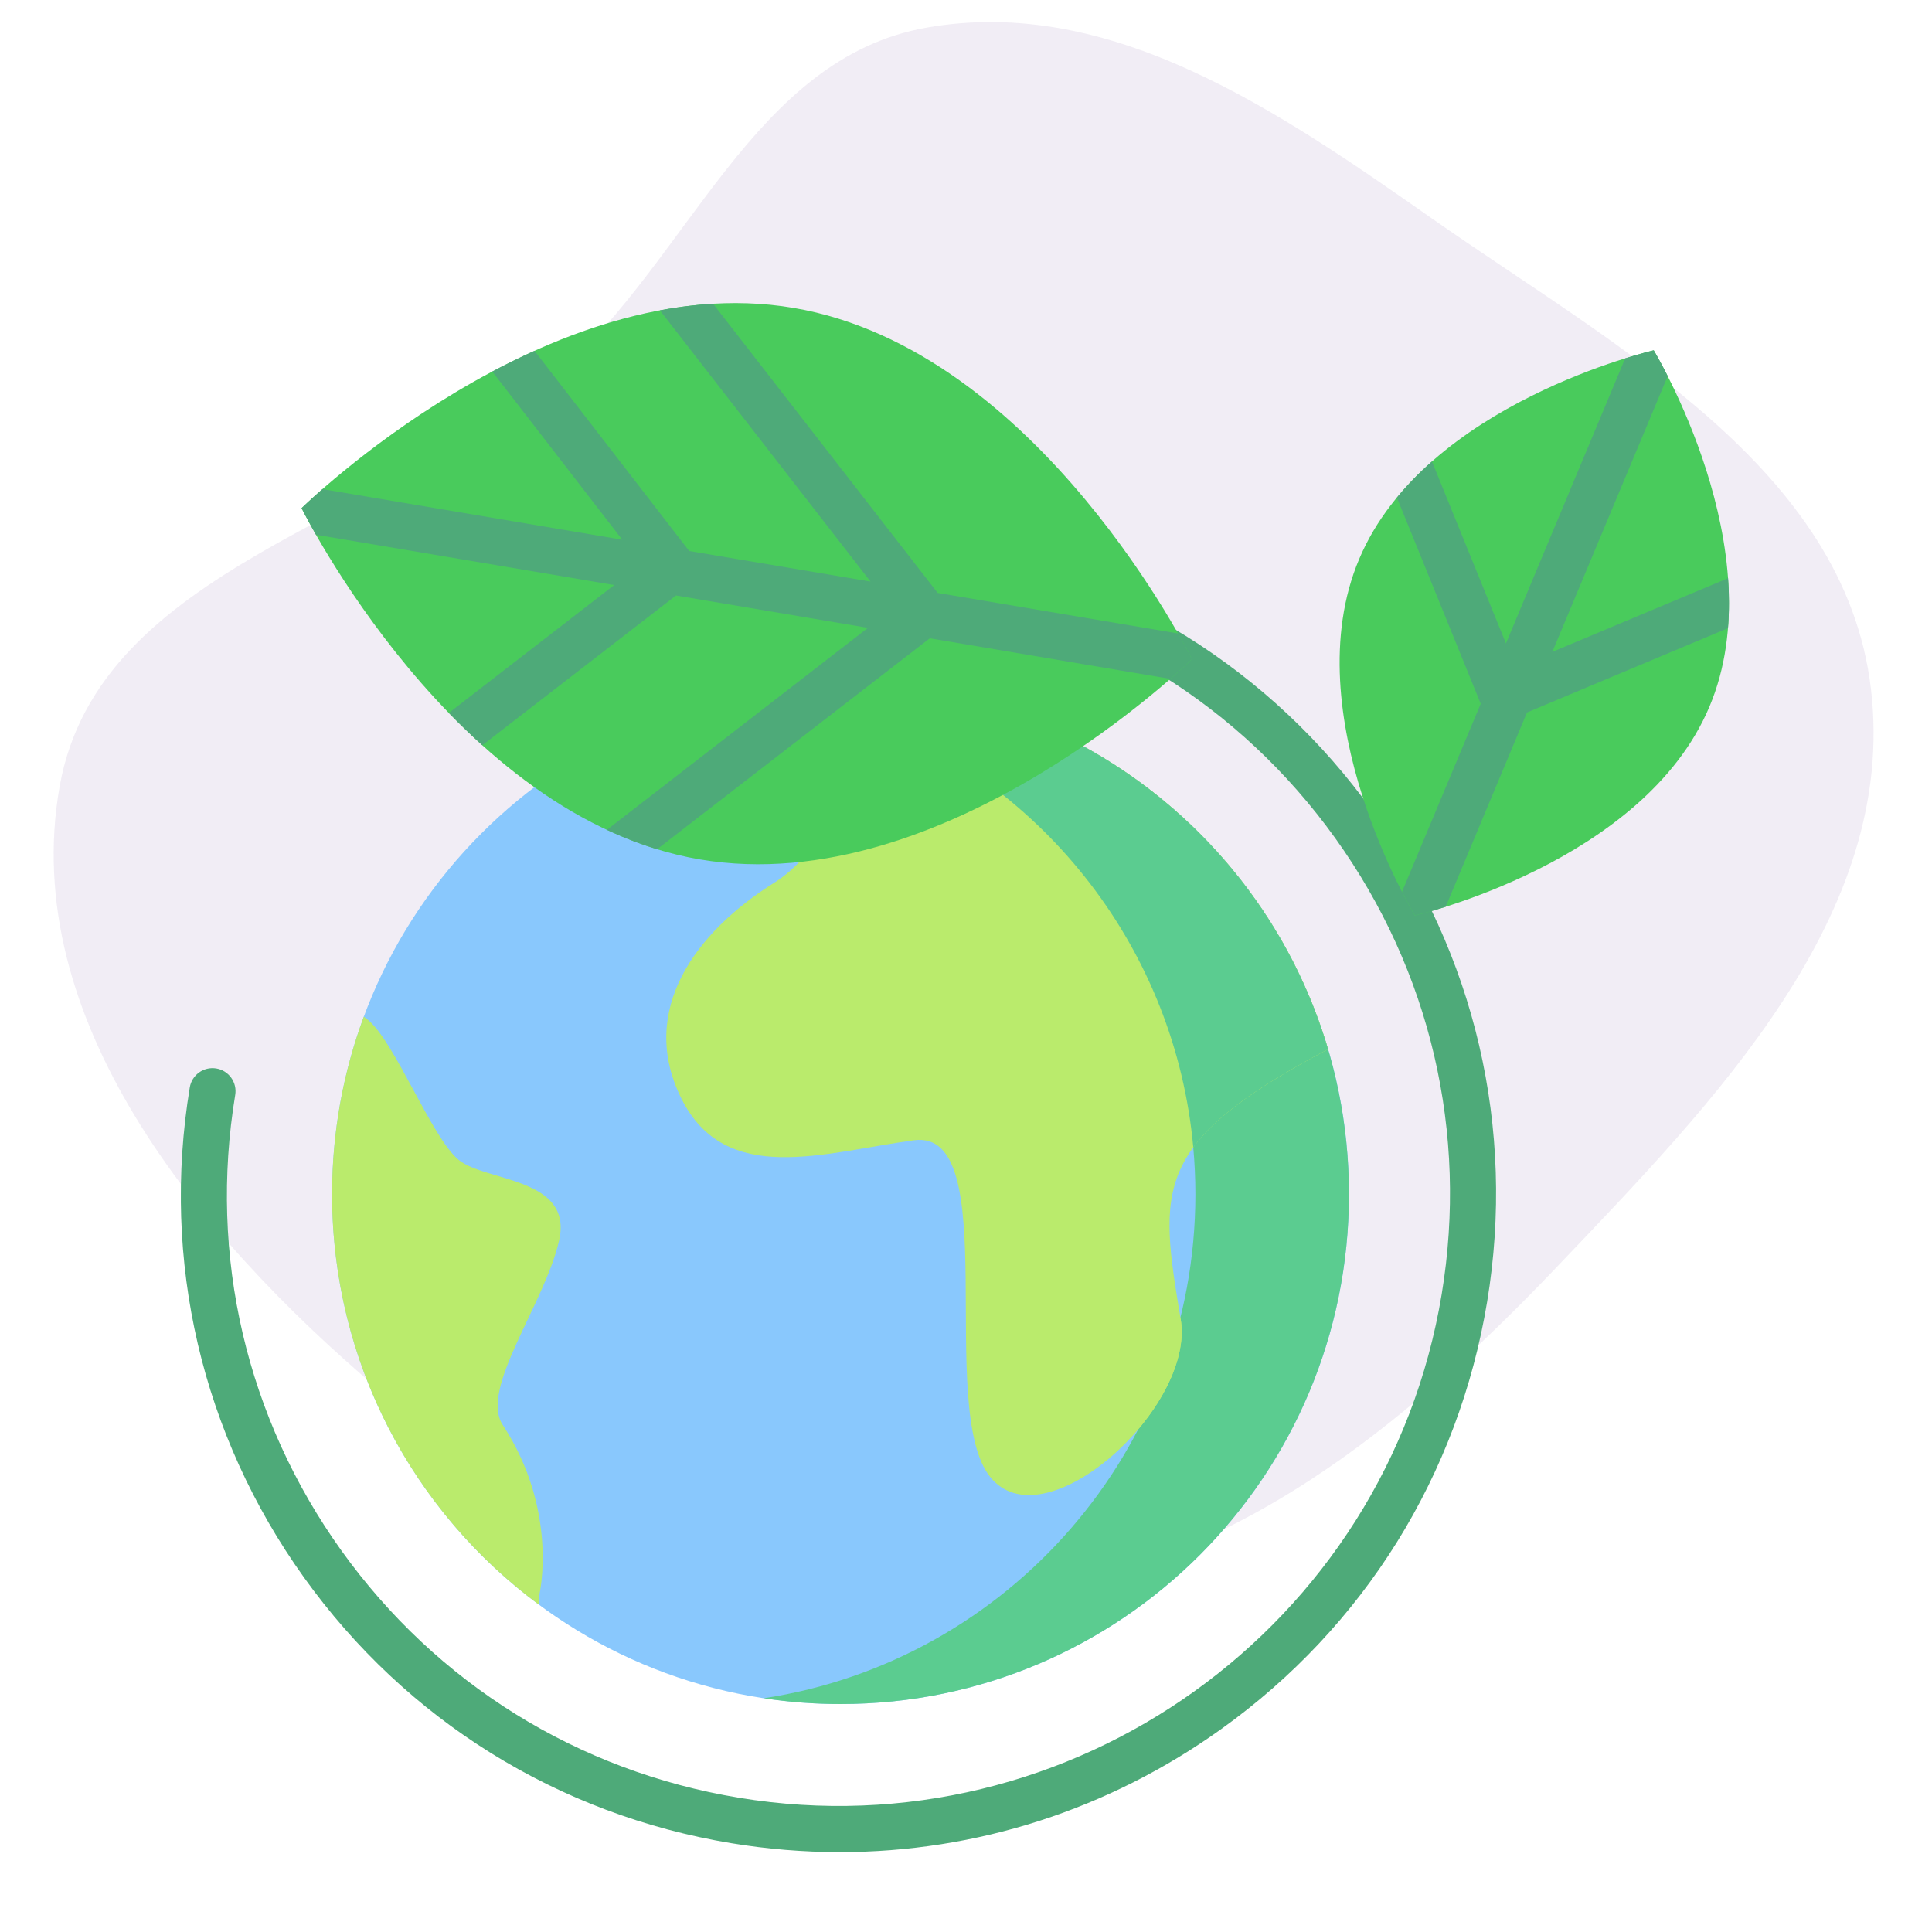
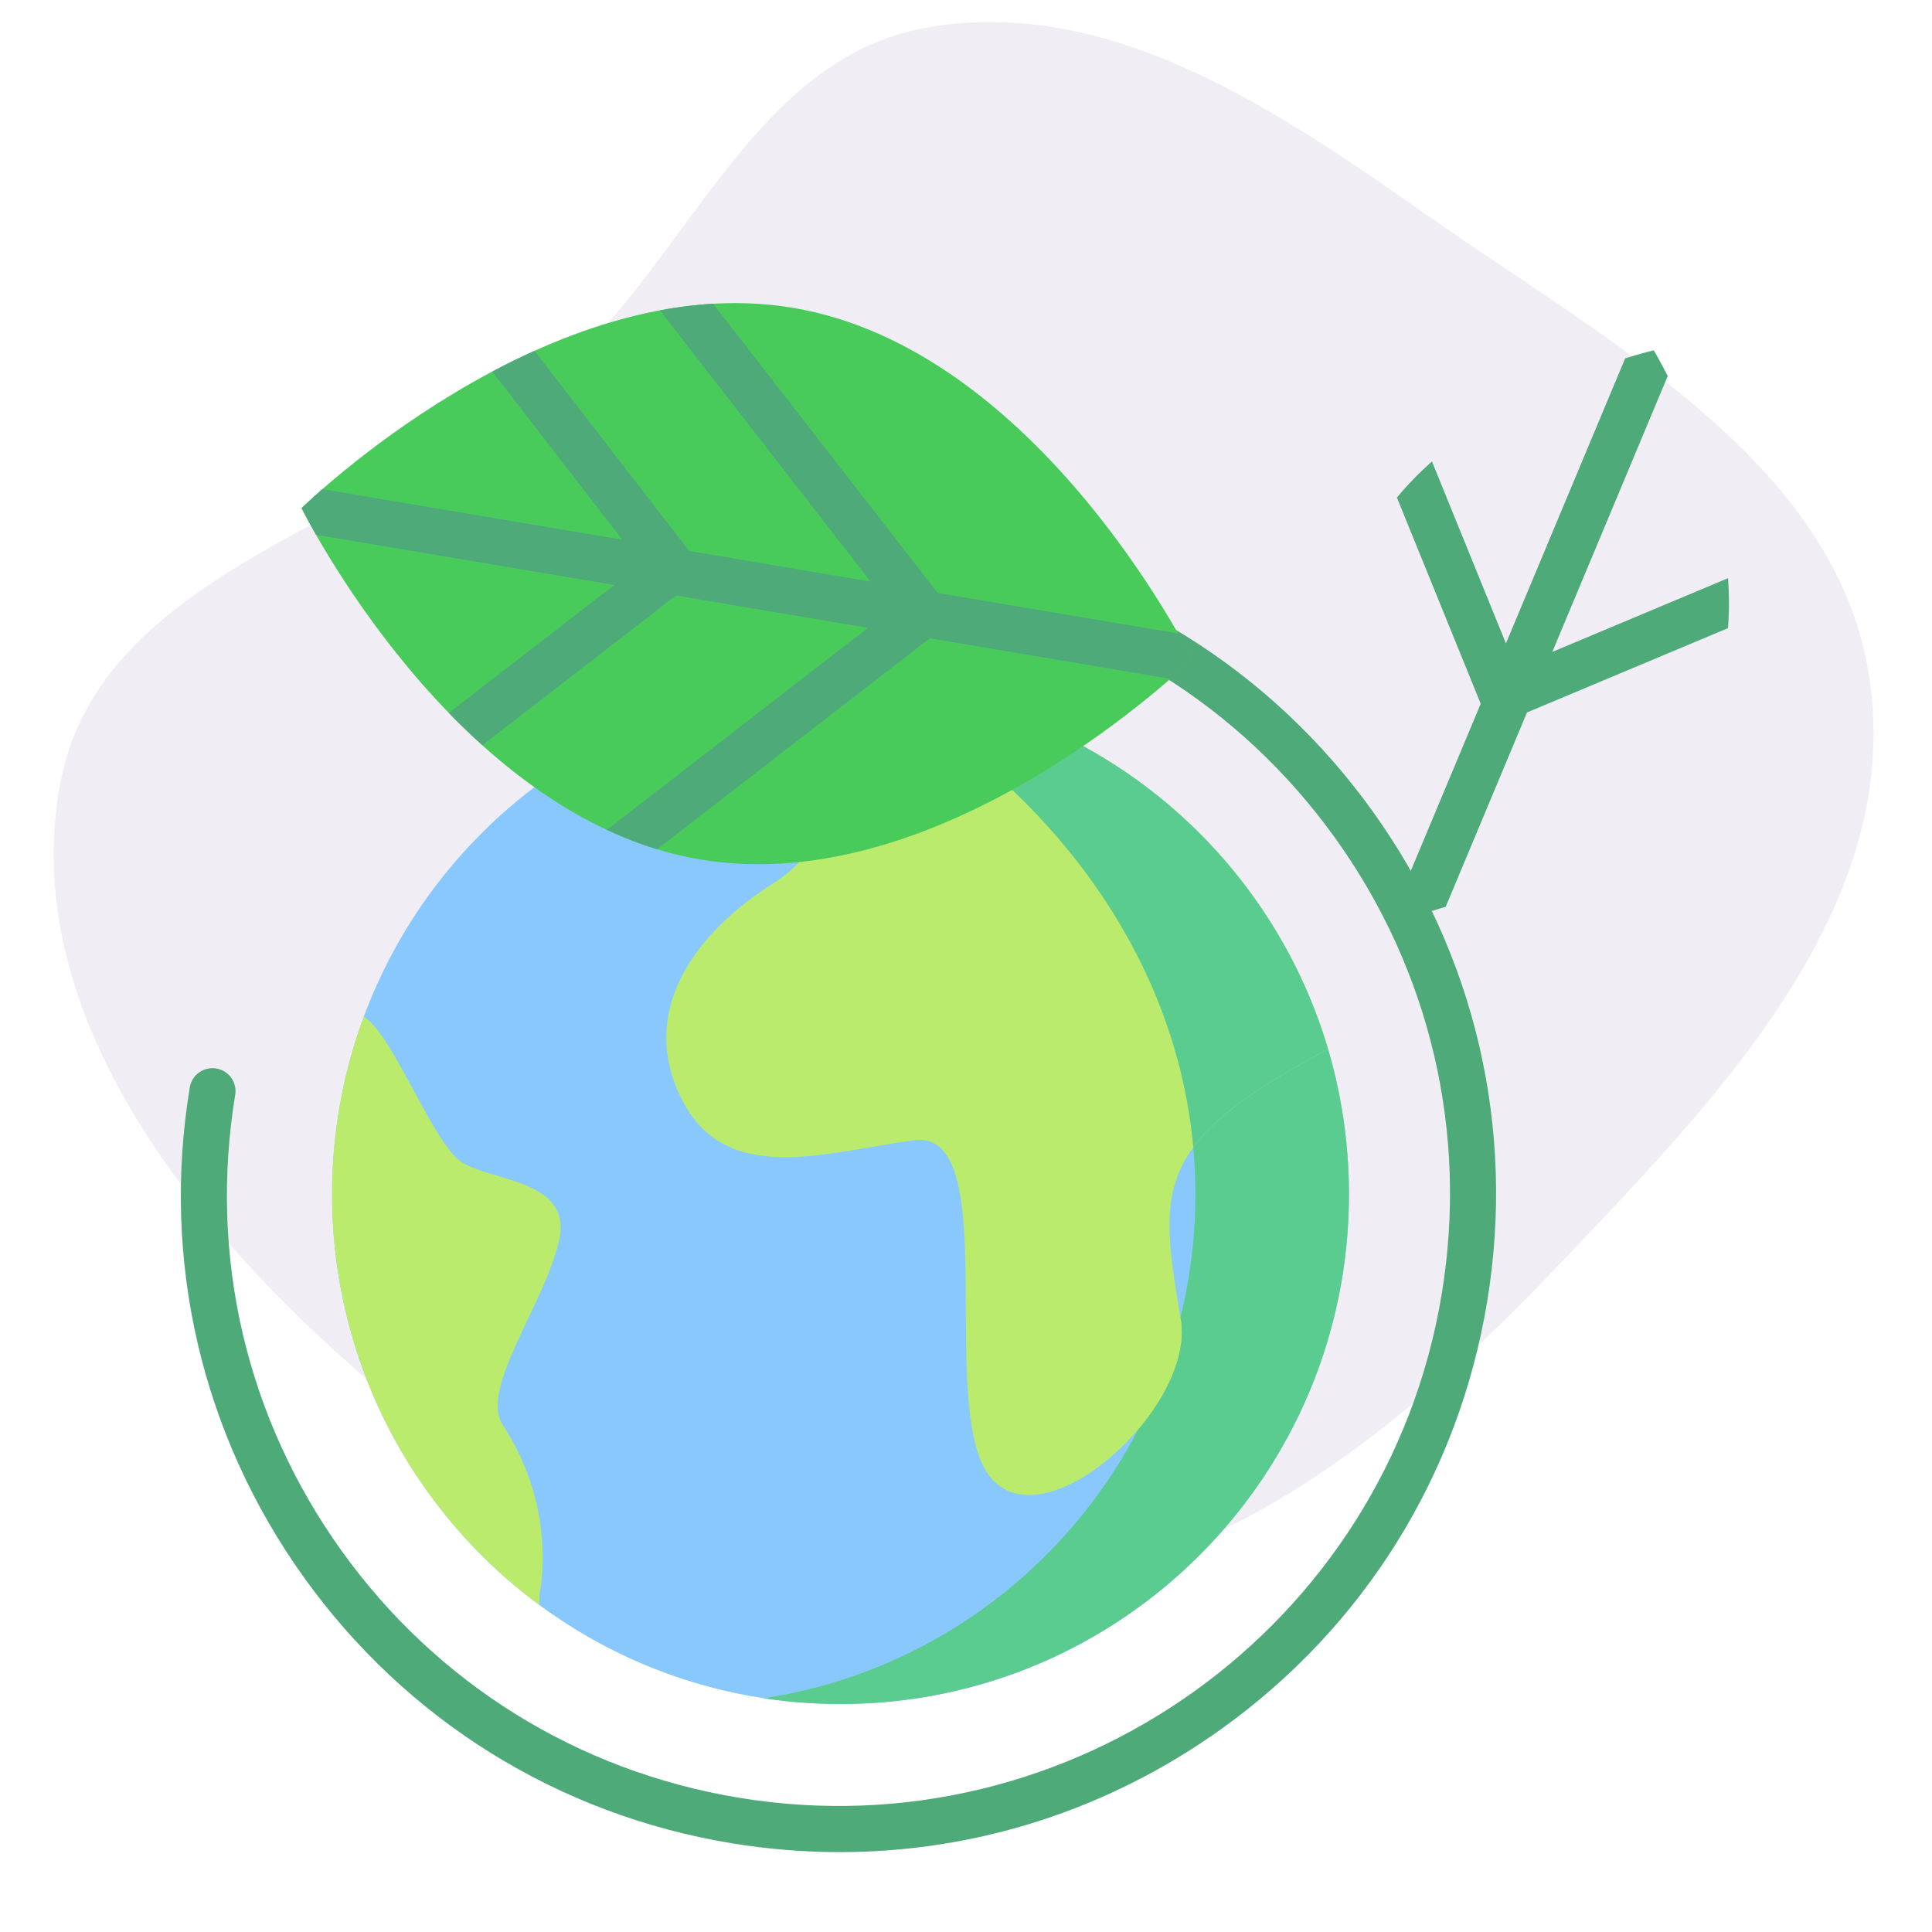
<svg xmlns="http://www.w3.org/2000/svg" fill="none" viewBox="0 0 87 87" height="87" width="87">
  <path fill-opacity="0.14" fill="#987BB8" d="M41.71 1.247C50.023 -0.229 57.586 5.012 64.494 9.847C72.722 15.606 83.072 21.072 84.251 31.023C85.459 41.214 77.184 49.623 70.091 57.068C63.258 64.239 55.37 70.676 45.501 71.692C35.181 72.754 24.914 69.227 17.013 62.532C8.894 55.651 0.83 45.872 2.686 35.412C4.445 25.497 17.527 23.487 25.12 16.84C31.057 11.643 33.93 2.629 41.71 1.247Z" clip-rule="evenodd" fill-rule="evenodd" />
  <g clip-path="url(#clip0_1011_5150)">
    <path fill="#89C8FD" d="M60.746 53.778C60.746 41.1 50.495 30.822 37.851 30.822C25.206 30.822 14.955 41.1 14.955 53.778C14.955 66.457 25.206 76.734 37.85 76.734C50.495 76.734 60.746 66.457 60.746 53.778Z" />
    <path fill="#5BCC90" d="M37.85 30.822C36.675 30.822 35.52 30.911 34.393 31.082C45.397 32.754 53.83 42.278 53.83 53.778C53.83 65.278 45.397 74.803 34.393 76.474C35.537 76.648 36.692 76.735 37.85 76.734C50.495 76.734 60.745 66.457 60.745 53.778C60.745 41.1 50.494 30.822 37.85 30.822Z" />
    <path fill="#BAEB6C" d="M34.873 39.744C31.346 41.954 28.7 45.49 30.684 49.469C32.668 53.447 37.077 51.9 41.155 51.347C45.233 50.795 42.147 63.393 44.572 66.487C46.996 69.581 53.83 63.393 53.169 59.414C52.19 53.524 51.846 51.458 59.782 47.259L59.803 47.251C57.129 38.193 49.032 31.473 39.283 30.869L39.281 30.903C39.281 30.903 38.4 37.534 34.873 39.744Z" />
    <path fill="#BAEB6C" d="M52.193 35.888C52.195 35.889 52.197 35.891 52.198 35.892C52.197 35.891 52.195 35.89 52.193 35.888ZM54.993 38.566C54.993 38.567 54.994 38.567 54.994 38.567L54.993 38.566ZM22.639 64.167C21.579 62.552 24.512 58.752 25.173 55.879C25.835 53.006 21.867 53.227 20.655 52.232C19.442 51.237 17.789 46.928 16.576 45.933L16.383 45.78C15.459 48.271 14.953 50.966 14.953 53.779C14.953 61.367 18.625 68.094 24.285 72.273L24.291 71.792C24.291 71.792 25.173 68.035 22.639 64.167ZM53.169 59.415L53.154 59.329C52.722 61.078 52.083 62.769 51.252 64.368C52.555 62.831 53.425 60.957 53.169 59.415Z" />
-     <path fill="#5BCC90" d="M39.284 30.869L39.282 30.903C39.282 30.903 39.209 31.457 39.02 32.296C47.048 35.335 52.926 42.768 53.735 51.67C54.747 50.286 56.597 48.944 59.783 47.259L59.804 47.251C57.13 38.193 49.033 31.473 39.284 30.869Z" />
+     <path fill="#5BCC90" d="M39.284 30.869L39.282 30.903C47.048 35.335 52.926 42.768 53.735 51.67C54.747 50.286 56.597 48.944 59.783 47.259L59.804 47.251C57.13 38.193 49.033 31.473 39.284 30.869Z" />
    <path fill="#4EAA79" d="M37.819 83.403C36.182 83.403 34.547 83.268 32.932 83.001C25.13 81.712 18.296 77.463 13.689 71.035C9.084 64.607 7.257 56.77 8.546 48.968C8.639 48.403 9.174 48.021 9.738 48.114C9.872 48.136 10.001 48.184 10.116 48.256C10.232 48.328 10.332 48.422 10.412 48.533C10.491 48.643 10.548 48.769 10.579 48.901C10.61 49.034 10.614 49.172 10.592 49.306C9.394 56.561 11.093 63.849 15.376 69.827C19.66 75.804 26.014 79.756 33.271 80.954C48.25 83.429 62.447 73.255 64.921 58.278C66.119 51.022 64.42 43.734 60.137 37.757C55.854 31.779 49.499 27.828 42.243 26.629C41.971 26.584 41.729 26.434 41.569 26.21C41.408 25.986 41.343 25.708 41.388 25.437C41.482 24.872 42.017 24.49 42.58 24.583C50.383 25.871 57.217 30.121 61.823 36.549C66.429 42.977 68.256 50.814 66.968 58.616C65.679 66.418 61.429 73.251 55.001 77.856C49.916 81.499 43.952 83.403 37.819 83.403Z" />
    <path fill="#49CB5C" d="M31.52 38.701C20.449 36.822 13.58 22.882 13.58 22.882C13.58 22.882 24.663 11.988 35.735 13.866C46.807 15.744 53.675 29.684 53.675 29.684C53.675 29.684 42.592 40.579 31.52 38.701Z" />
    <path fill="#4EAA79" d="M53.051 28.526L42.224 26.7L32.11 13.677C31.303 13.724 30.503 13.827 29.715 13.975L39.201 26.189L31.036 24.812L24.07 15.799C23.426 16.089 22.792 16.4 22.168 16.731L28.021 24.303L14.521 22.025C13.915 22.555 13.582 22.881 13.582 22.881C13.582 22.881 13.805 23.332 14.231 24.08L27.658 26.345L20.212 32.103C20.691 32.597 21.194 33.085 21.72 33.559L30.441 26.815L39.085 28.273L27.33 37.368C28.059 37.709 28.813 38.004 29.591 38.241L41.868 28.743L52.702 30.571C53.33 30.023 53.677 29.684 53.677 29.684C53.677 29.684 53.462 29.249 53.051 28.526Z" />
-     <path fill="#49CB5C" d="M61.207 25.169C64.177 18.141 74.468 15.775 74.468 15.775C74.468 15.775 79.944 24.804 76.974 31.832C74.004 38.86 63.713 41.226 63.713 41.226C63.713 41.226 58.237 32.197 61.207 25.169H61.207Z" />
    <path fill="#4EAA79" d="M77.817 26.035L69.903 29.355L75.099 16.933C74.727 16.199 74.47 15.775 74.47 15.775C74.47 15.775 73.98 15.888 73.183 16.137L67.814 28.974L64.483 20.781C63.919 21.279 63.387 21.82 62.904 22.406L66.678 31.69L63.133 40.163C63.479 40.839 63.714 41.226 63.714 41.226C63.714 41.226 64.246 41.104 65.102 40.832L68.762 32.083L77.813 28.286C77.873 27.534 77.87 26.78 77.817 26.035L77.817 26.035Z" />
  </g>
  <defs>
    <clipPath id="clip0_1011_5150">
      <rect transform="translate(8.145 13.648)" fill="white" height="69.756" width="69.756" />
    </clipPath>
  </defs>
</svg>